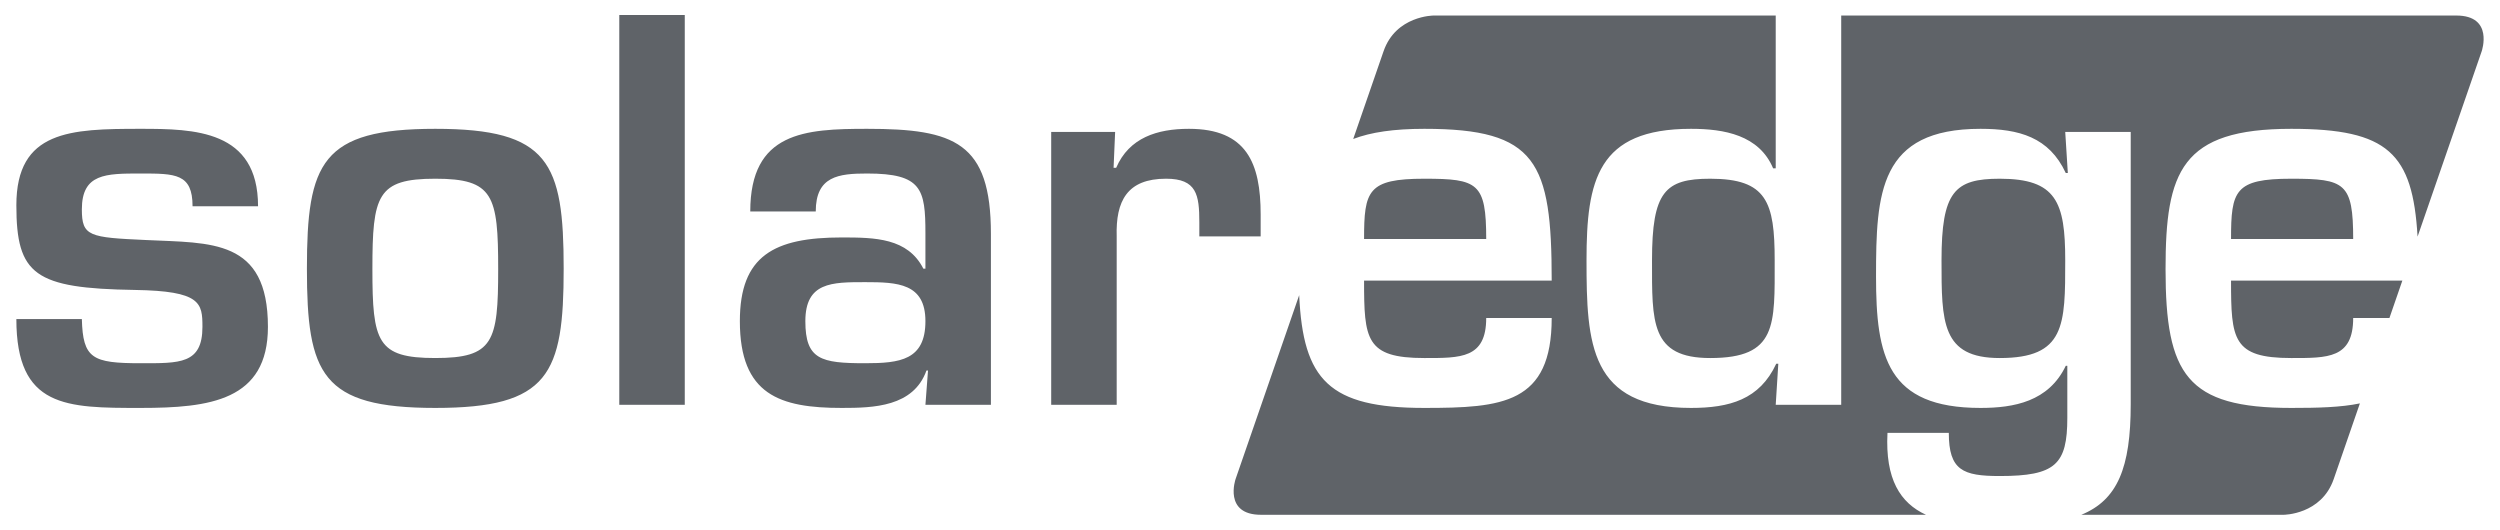
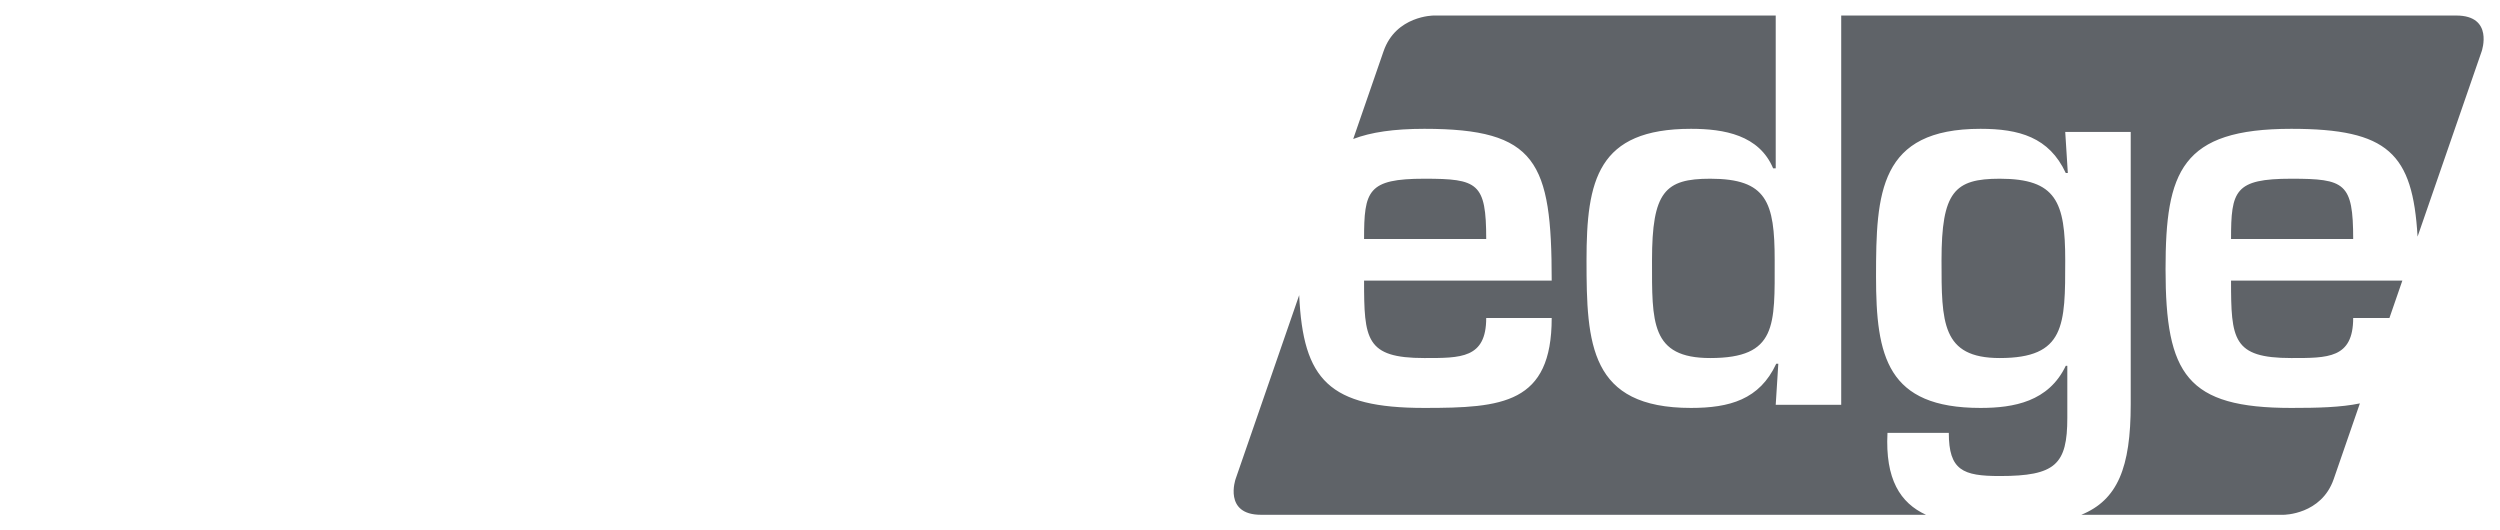
<svg xmlns="http://www.w3.org/2000/svg" width="250" height="53" viewBox="0 0 250 53" fill="none">
  <path d="M206.523 26.032C206.523 20.21 205.64 17.872 199.974 17.872C195.452 17.872 194.152 19.172 194.152 26.032C194.152 32.217 194.152 35.804 199.974 35.804C206.523 35.804 206.523 32.529 206.523 26.032ZM142.435 17.872C136.77 17.872 136.407 19.067 136.407 23.901H148.621C148.621 18.288 147.789 17.872 142.435 17.872ZM177.468 26.032C177.468 20.21 176.688 17.872 171.023 17.872C166.501 17.872 165.201 19.172 165.201 26.032C165.201 32.217 165.046 35.804 171.023 35.804C177.729 35.804 177.468 32.529 177.468 26.032ZM245.628 1.553H184.121V40.481H177.572L177.831 36.374H177.624C175.961 39.961 172.947 40.793 169.099 40.793C158.965 40.793 158.652 34.4 158.652 26.032C158.652 18.027 159.745 12.882 169.099 12.882C172.427 12.882 175.909 13.506 177.313 16.832H177.572V1.553H143.368C143.368 1.553 139.592 1.553 138.357 5.122L135.321 13.899C137.089 13.22 139.39 12.882 142.435 12.882C153.664 12.882 155.17 16.157 155.17 28.058H136.407C136.407 33.932 136.563 35.804 142.435 35.804C146.074 35.804 148.621 35.856 148.621 31.802H155.17C155.17 40.377 150.233 40.793 142.435 40.793C132.908 40.793 130.304 38.007 129.919 29.516L123.557 47.909C123.557 47.909 122.322 51.479 126.098 51.479H192.598C190.026 50.297 188.51 47.928 188.748 43.289H194.881C194.881 47.03 196.283 47.603 199.974 47.603C205.535 47.603 206.732 46.458 206.732 41.781V36.583H206.576C204.86 40.17 201.378 40.793 198.051 40.793C188.696 40.793 187.603 35.648 187.603 27.643C187.603 19.274 187.915 12.882 198.051 12.882C201.898 12.882 204.913 13.713 206.576 17.3H206.782L206.523 13.193H213.072V40.429C213.072 46.782 211.753 49.994 208.132 51.479H228.359C228.359 51.479 232.136 51.479 233.371 47.909L235.989 40.339C234.083 40.737 231.778 40.793 229.132 40.793C218.685 40.793 216.555 37.467 216.555 26.916C216.555 17.143 218.115 12.882 229.132 12.882C238.825 12.882 241.269 15.336 241.757 23.663L248.171 5.122C248.171 5.122 249.406 1.553 245.628 1.553ZM223.104 23.901H235.318C235.318 18.288 234.486 17.872 229.132 17.872C223.467 17.872 223.104 19.067 223.104 23.901ZM235.318 31.802H238.942L240.236 28.058H223.104C223.104 33.932 223.26 35.804 229.132 35.804C232.771 35.804 235.318 35.856 235.318 31.802Z" fill="#5F6368" />
-   <path d="M25.805 20.626C25.805 12.985 19.413 12.882 14.059 12.882C7.042 12.882 1.636 13.037 1.636 20.522C1.636 27.486 3.455 28.838 13.487 28.995C20.088 29.099 20.244 30.294 20.244 32.684C20.244 36.427 17.957 36.323 14.059 36.323C9.225 36.323 8.289 35.855 8.185 31.905H1.636C1.636 40.793 6.626 40.793 14.059 40.793C20.971 40.793 26.793 40.066 26.793 32.684C26.793 23.849 21.076 24.317 14.629 24.004C8.914 23.745 8.185 23.641 8.185 20.938C8.185 17.351 10.577 17.351 14.059 17.351C17.541 17.351 19.256 17.351 19.256 20.626H25.805ZM43.528 12.882C32.146 12.882 30.691 16.26 30.691 26.864C30.691 37.415 32.146 40.793 43.528 40.793C54.911 40.793 56.367 37.415 56.367 26.864C56.367 16.26 54.911 12.882 43.528 12.882ZM43.528 17.871C49.35 17.871 49.818 19.534 49.818 26.916C49.818 34.192 49.35 35.803 43.528 35.803C37.708 35.803 37.24 34.192 37.24 26.916C37.24 19.534 37.708 17.871 43.528 17.871ZM68.477 1.499H61.928V40.482H68.477V1.499ZM86.513 28.215C89.735 28.215 92.542 28.318 92.542 32.114C92.542 36.011 89.996 36.323 86.513 36.323C82.095 36.323 80.535 35.959 80.535 32.114C80.535 28.215 83.186 28.215 86.513 28.215ZM92.542 40.482H99.091V23.381C99.091 14.234 95.452 12.882 86.72 12.882C80.484 12.882 75.026 13.194 75.026 21.146H81.575C81.575 17.612 83.862 17.351 86.72 17.351C92.179 17.351 92.542 18.911 92.542 23.329V26.864H92.334C90.775 23.797 87.5 23.745 84.174 23.745C77.416 23.745 73.986 25.564 73.986 32.114C73.986 39.494 77.988 40.793 84.174 40.793C87.345 40.793 91.347 40.689 92.647 37.05H92.801L92.542 40.482ZM105.12 13.194V40.482H111.669V23.641C111.565 20.106 112.709 17.871 116.607 17.871C119.674 17.871 119.933 19.483 119.933 22.237V23.641H126.066V21.458C126.066 16.312 124.663 12.882 118.895 12.882C115.724 12.882 112.916 13.766 111.617 16.78H111.358L111.513 13.194H105.12Z" fill="#5F6368" />
</svg>